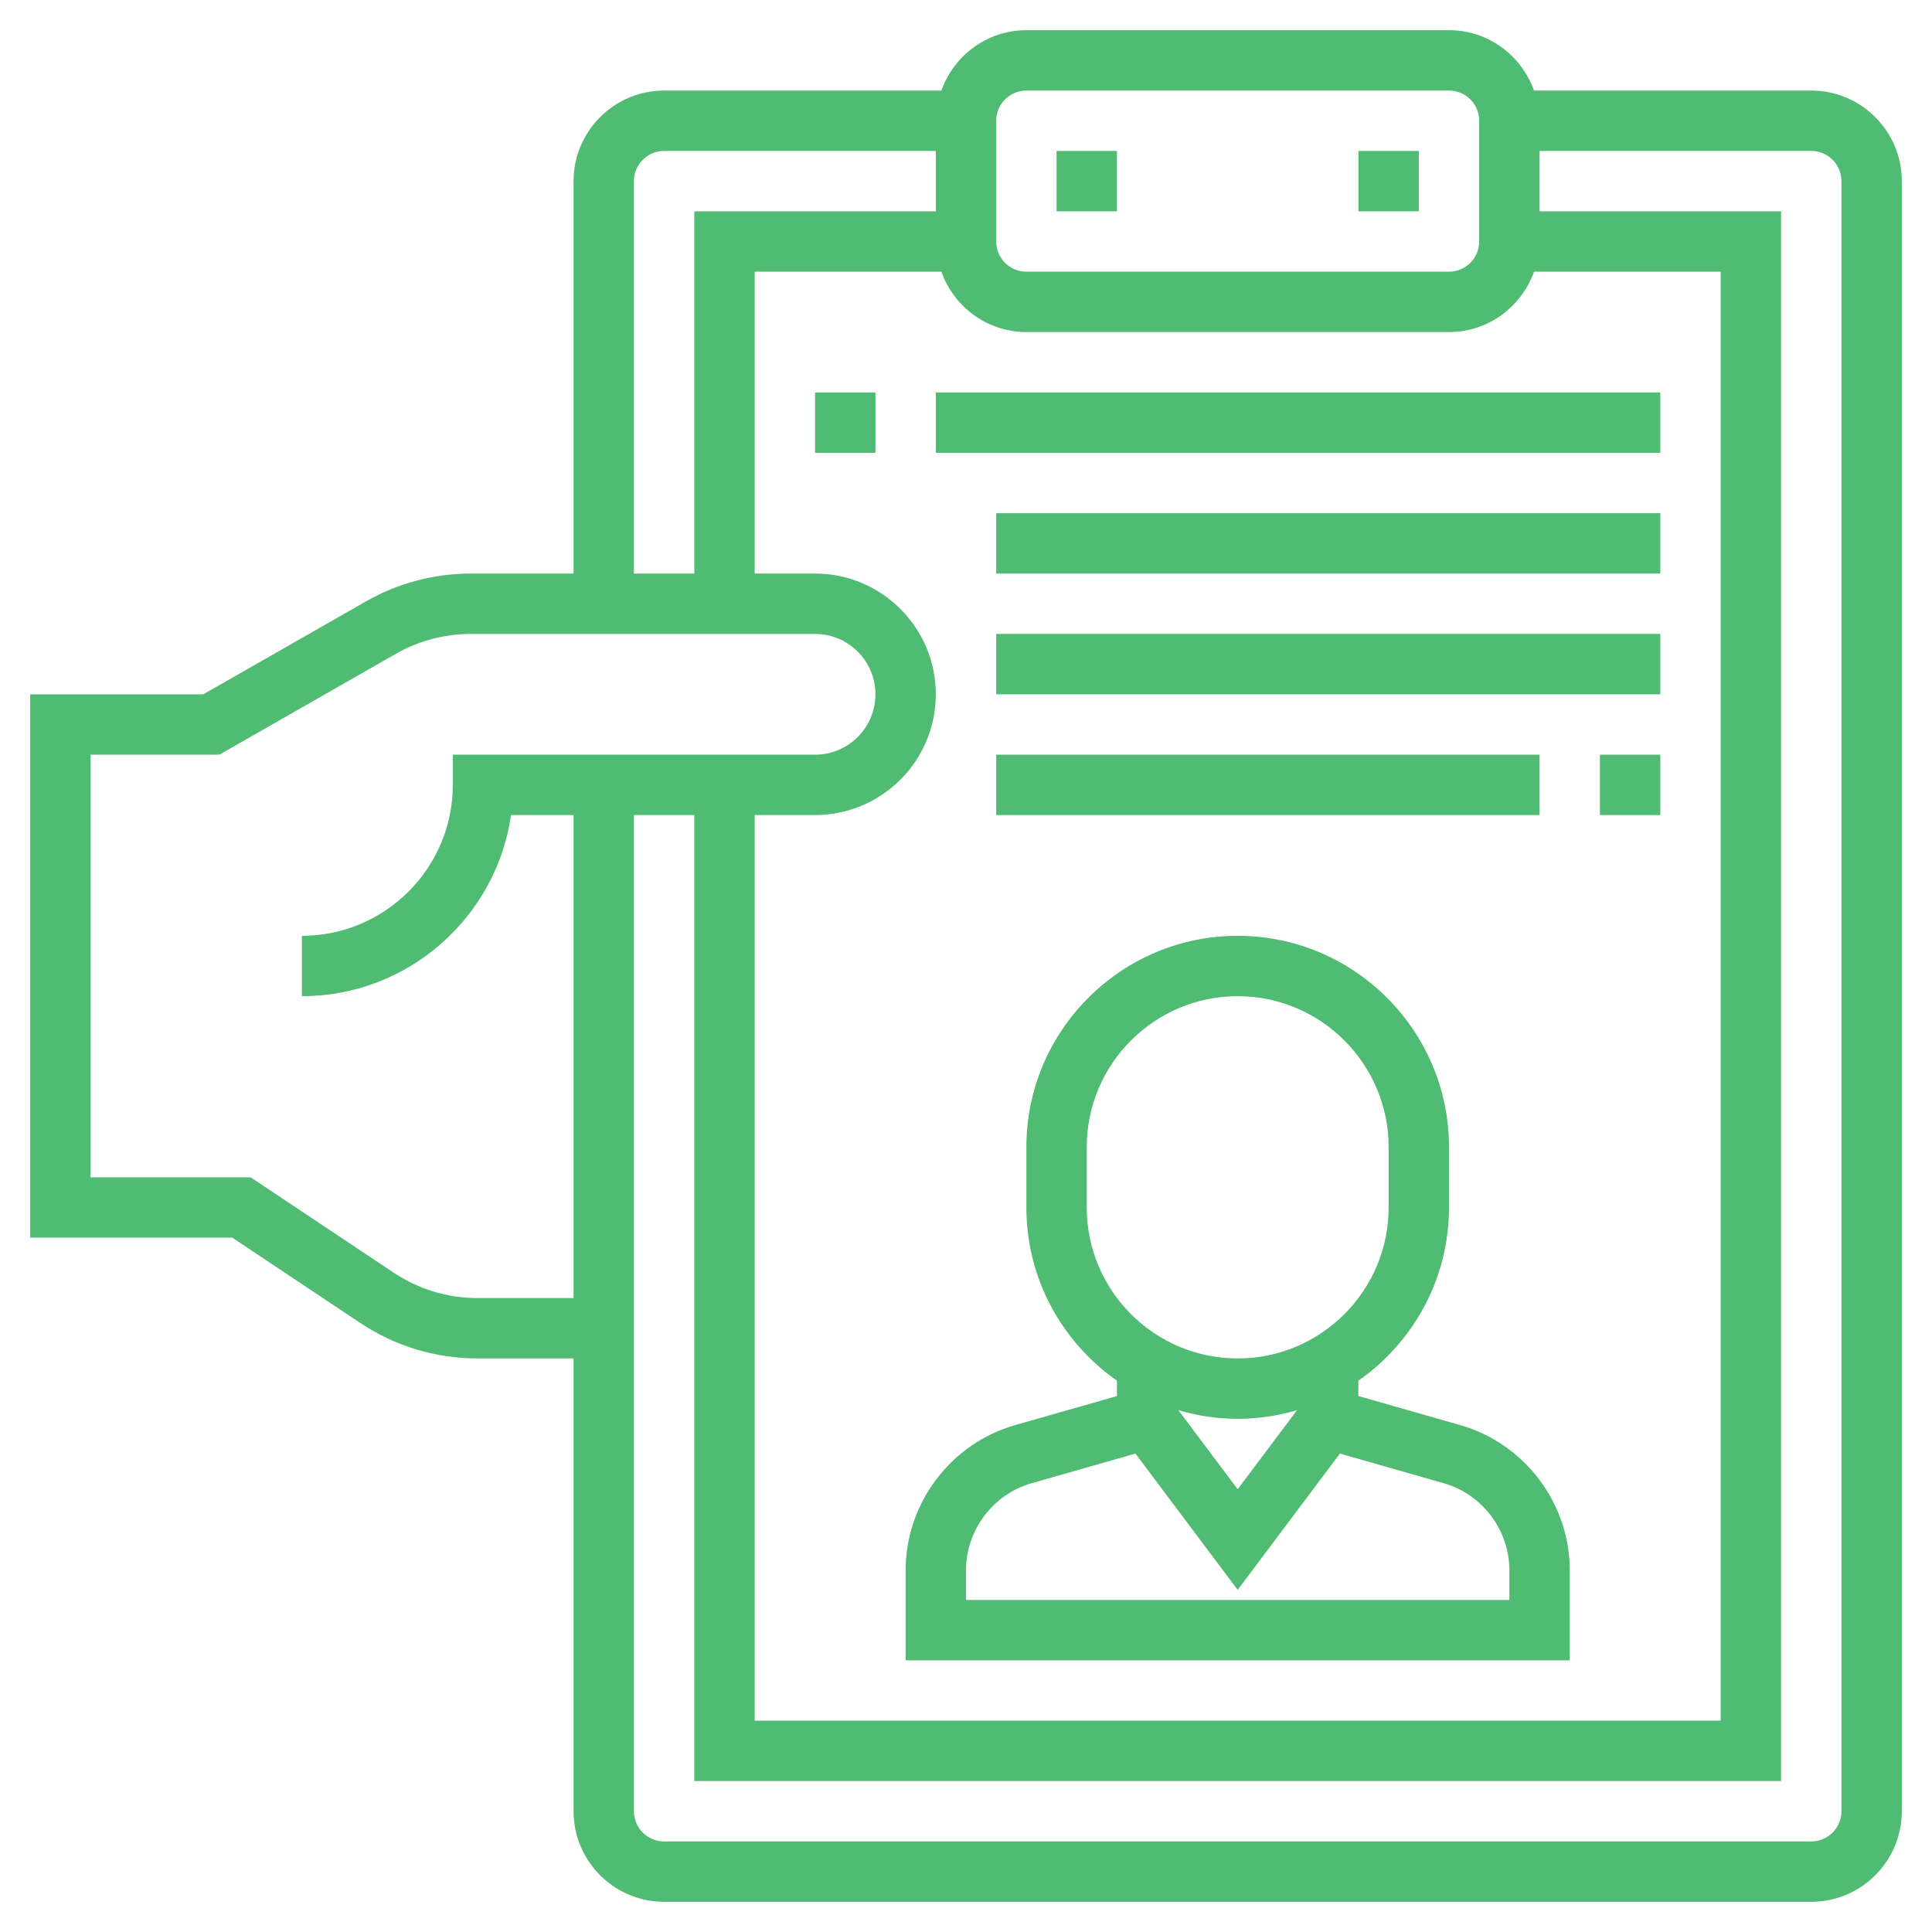
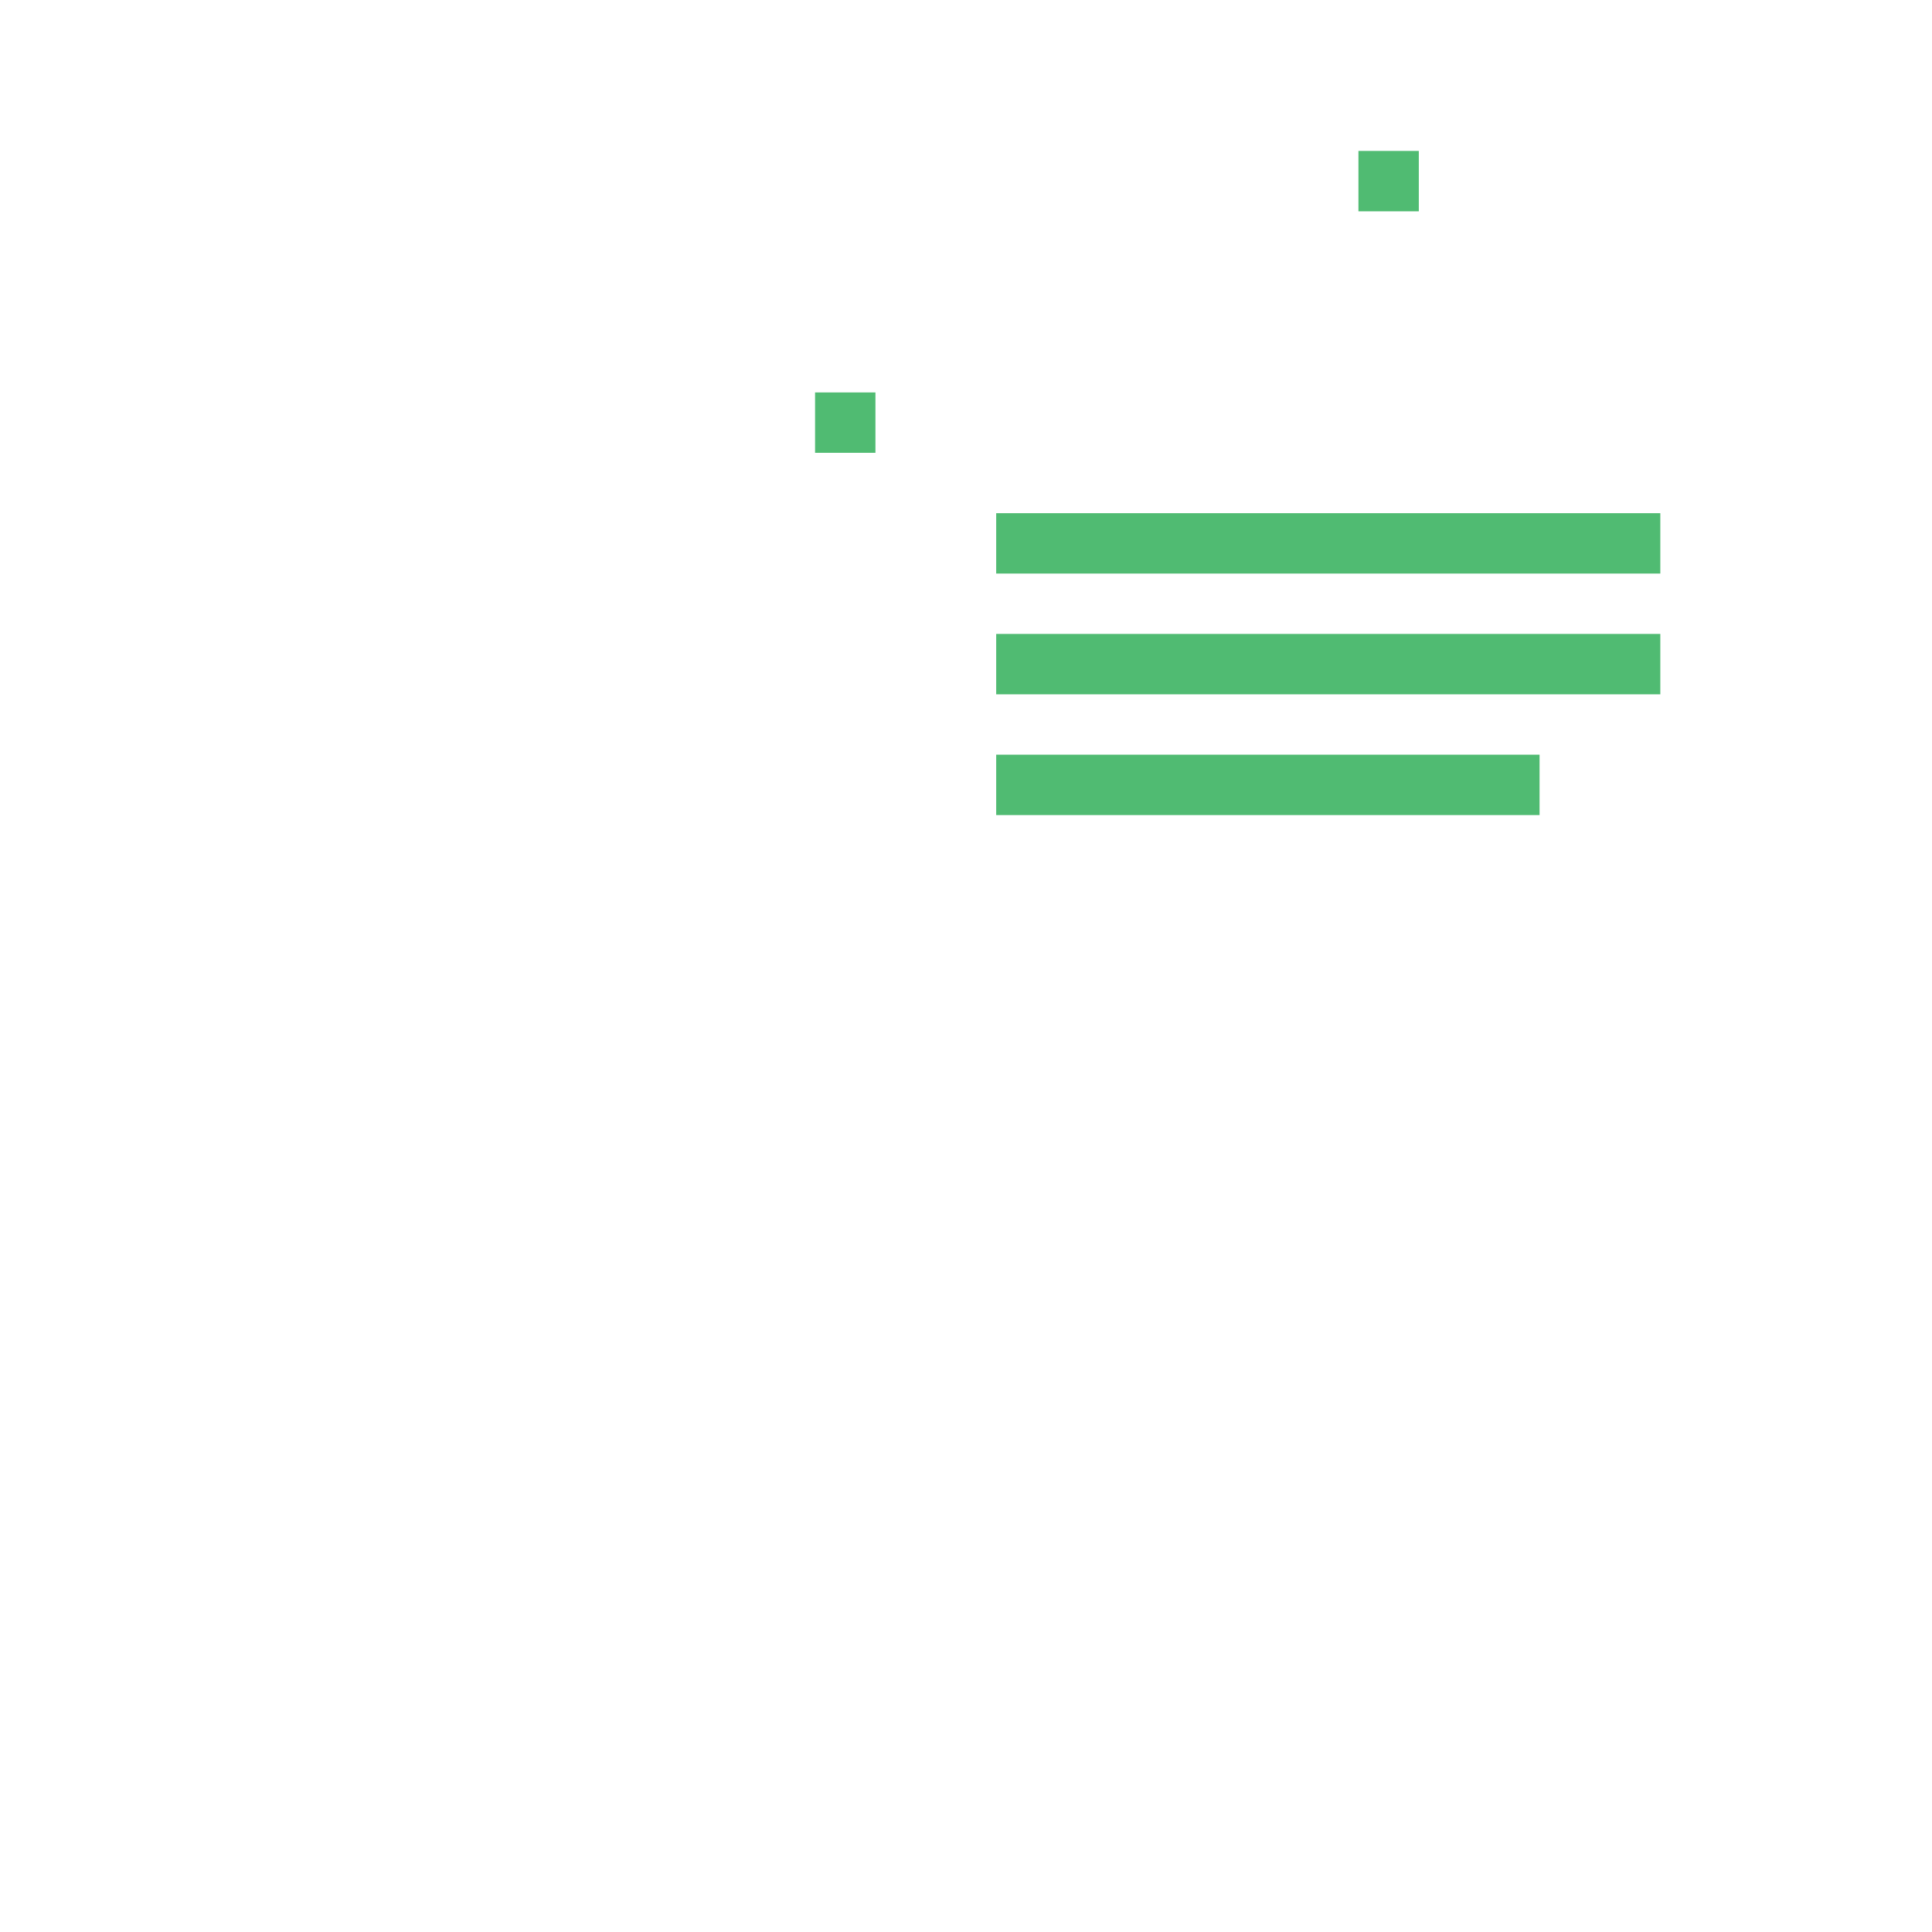
<svg xmlns="http://www.w3.org/2000/svg" fill="#50BB72" width="800px" height="800px" viewBox="0 0 64 64" id="Layer_1_1_" xml:space="preserve">
  <g id="SVGRepo_bgCarrier" stroke-width="0" />
  <g id="SVGRepo_tracerCarrier" stroke-linecap="round" stroke-linejoin="round" />
  <g id="SVGRepo_iconCarrier">
    <g>
-       <path d="M60,3h-9.184C50.402,1.839,49.302,1,48,1H34c-1.302,0-2.402,0.839-2.816,2H22c-1.654,0-3,1.346-3,3v13h-3.406 c-1.217,0-2.418,0.319-3.474,0.923L6.734,23H1v18h6.697l4.236,2.824C13.087,44.594,14.43,45,15.816,45H19v15c0,1.654,1.346,3,3,3 h38c1.654,0,3-1.346,3-3V6C63,4.346,61.654,3,60,3z M25,27h2c2.206,0,4-1.794,4-4s-1.794-4-4-4h-2V9h6.184 c0.414,1.161,1.514,2,2.816,2h14c1.302,0,2.402-0.839,2.816-2H57v48H25V27z M33,4c0-0.552,0.448-1,1-1h14c0.552,0,1,0.448,1,1v4 c0,0.552-0.448,1-1,1H34c-0.552,0-1-0.448-1-1V4z M21,6c0-0.552,0.448-1,1-1h9v2h-8v12h-2V6z M15.816,43 c-0.99,0-1.949-0.29-2.773-0.84L8.303,39H3V25h4.266l5.847-3.341C13.867,21.228,14.725,21,15.594,21H27c1.103,0,2,0.897,2,2 s-0.897,2-2,2H15v1c0,2.757-2.243,5-5,5v2c3.521,0,6.442-2.612,6.929-6H19v16H15.816z M61,60c0,0.552-0.448,1-1,1H22 c-0.552,0-1-0.448-1-1V27h2v32h36V7h-8V5h9c0.552,0,1,0.448,1,1V60z" />
-       <rect height="2" width="2" x="35" y="5" />
      <rect height="2" width="2" x="45" y="5" />
-       <path d="M48.373,47.209l-3.375-0.964l-0.001-0.507C46.81,44.472,48,42.374,48,40v-2c0-3.859-3.141-7-7-7s-7,3.141-7,7v2 c0,2.372,1.189,4.469,3,5.736v0.51l-3.374,0.963C31.491,47.82,30,49.797,30,52.018V55h22v-2.982 C52,49.797,50.509,47.82,48.373,47.209z M36,40v-2c0-2.757,2.243-5,5-5s5,2.243,5,5v2c0,2.757-2.243,5-5,5S36,42.757,36,40z M42.965,46.714L41,49.333l-1.965-2.619C39.659,46.897,40.318,47,41,47S42.341,46.897,42.965,46.714z M50,53H32v-0.982 c0-1.332,0.895-2.519,2.176-2.885l3.437-0.982L41,52.667l3.387-4.516l3.437,0.982C49.105,49.499,50,50.686,50,52.018V53z" />
      <rect height="2" width="2" x="27" y="13" />
-       <rect height="2" width="24" x="31" y="13" />
      <rect height="2" width="22" x="33" y="17" />
      <rect height="2" width="22" x="33" y="21" />
-       <rect height="2" width="2" x="53" y="25" />
      <rect height="2" width="18" x="33" y="25" />
    </g>
  </g>
</svg>